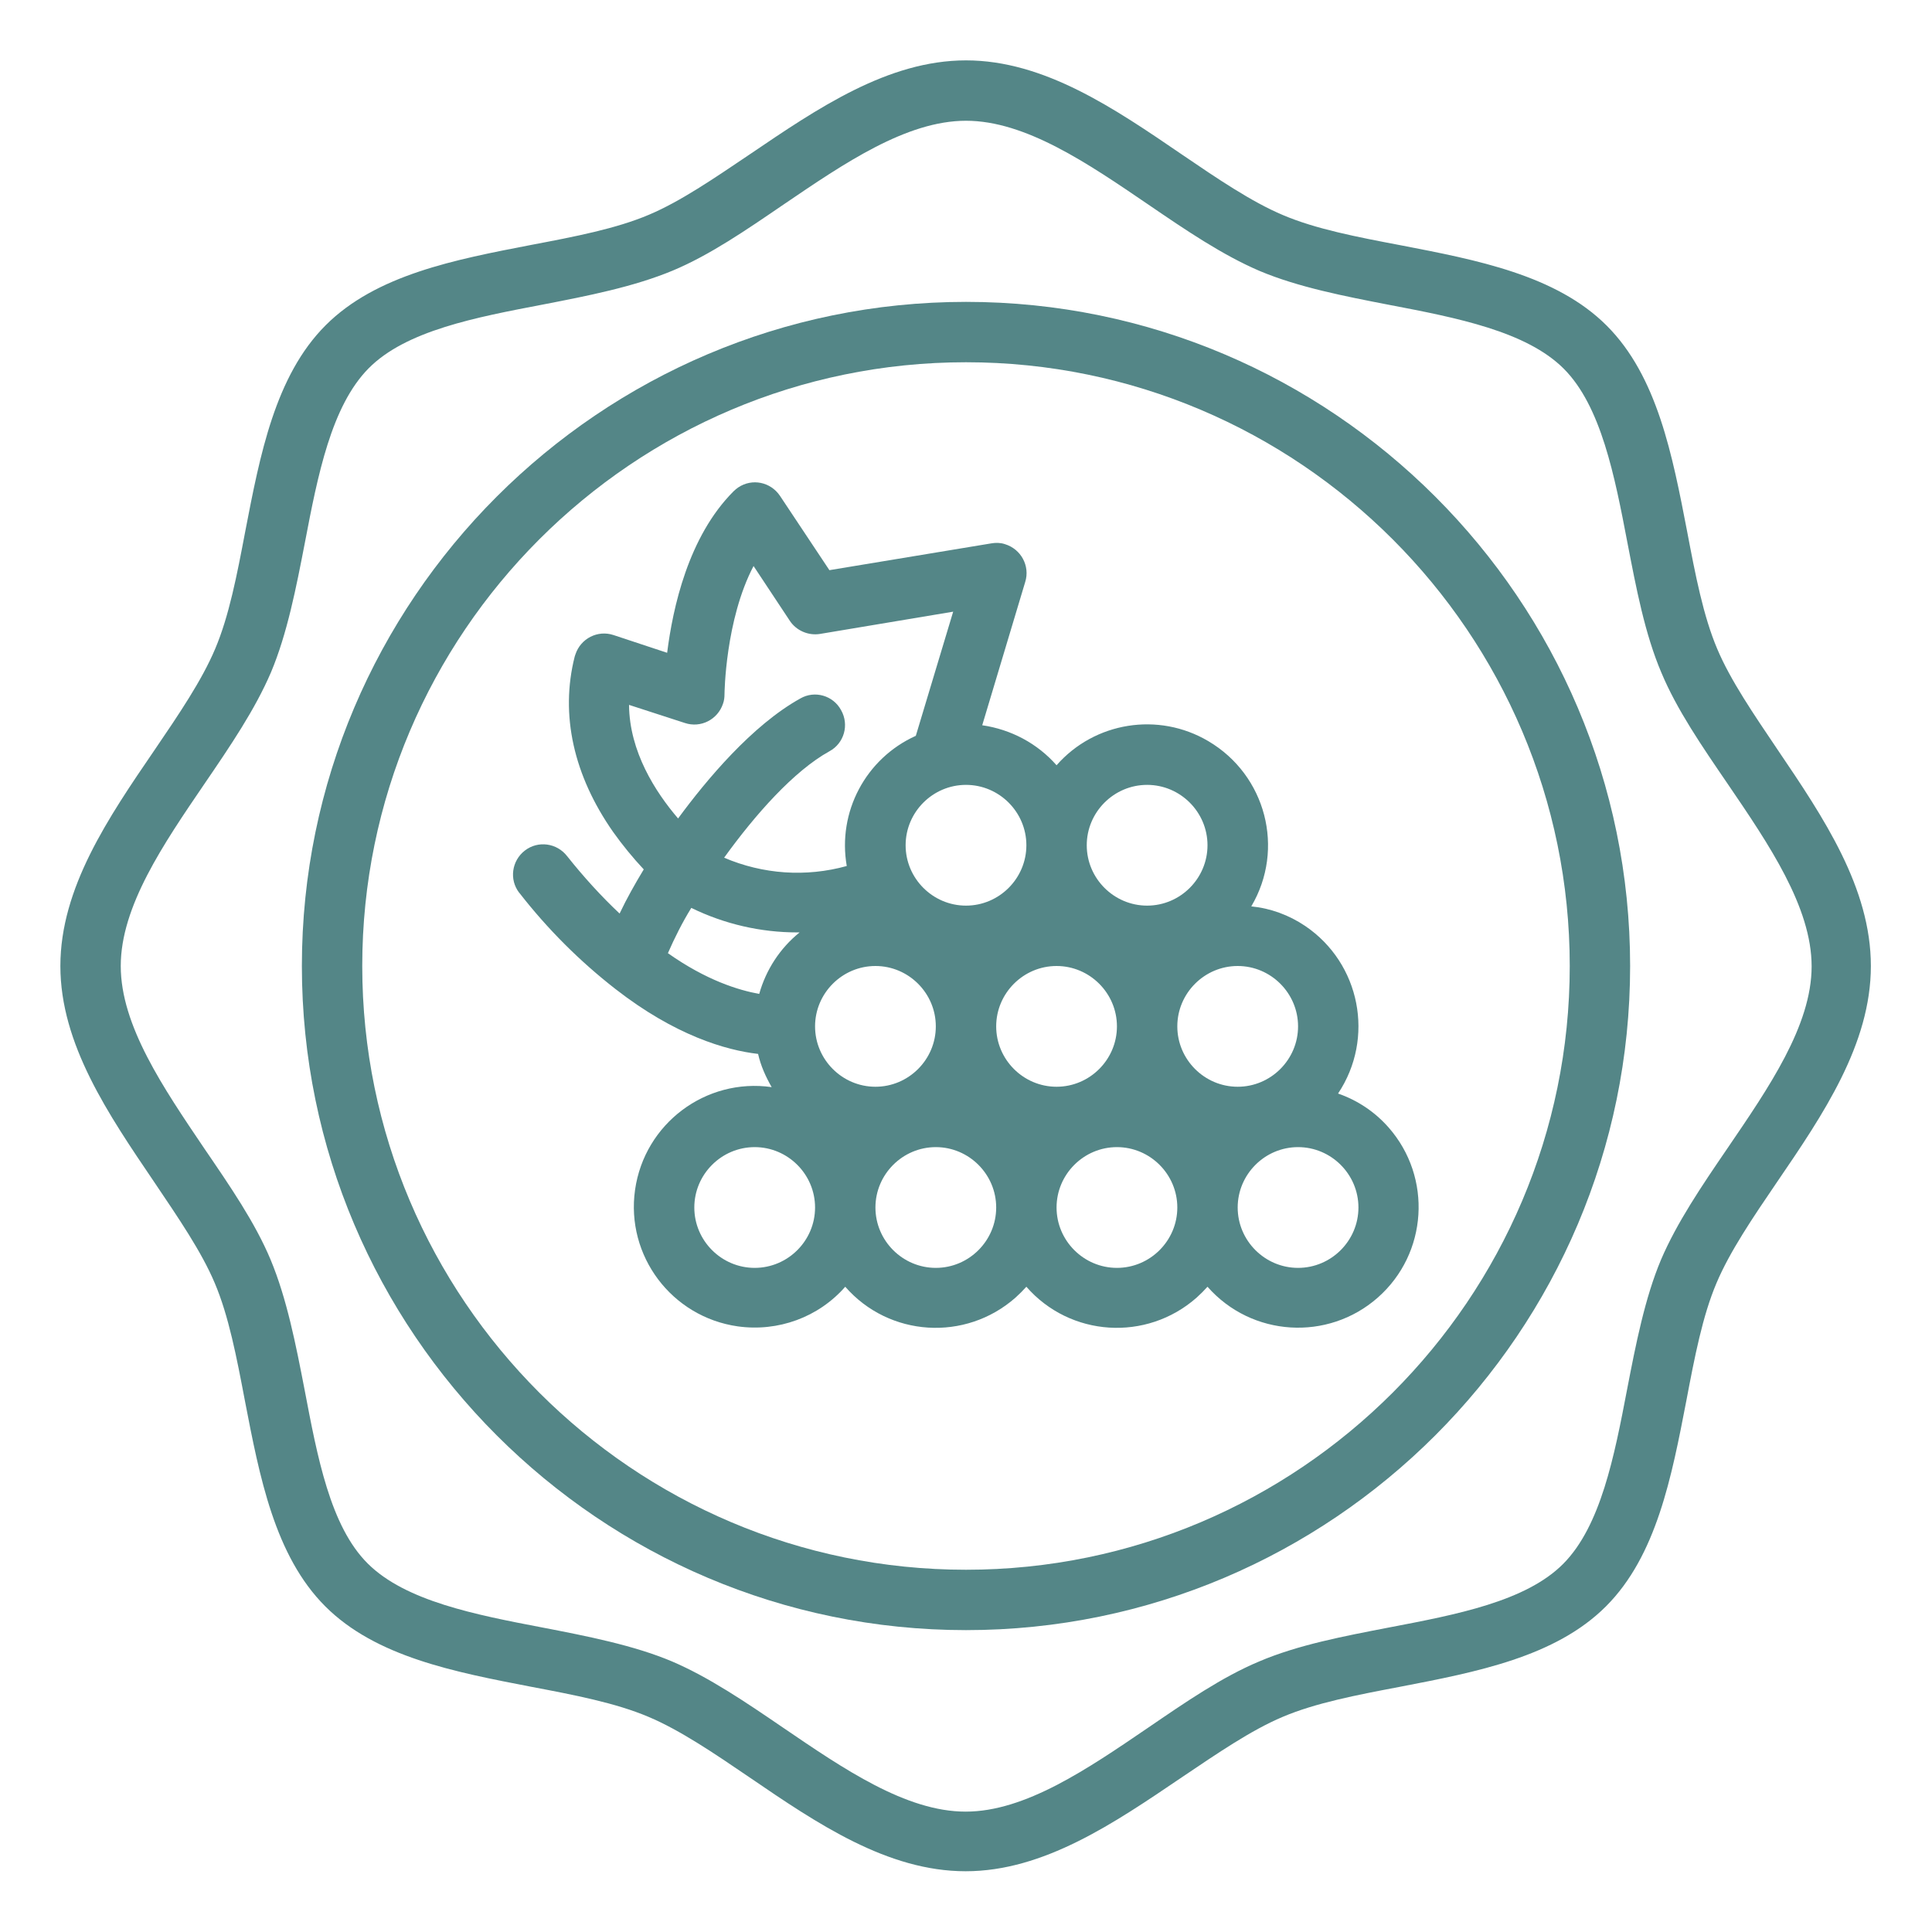
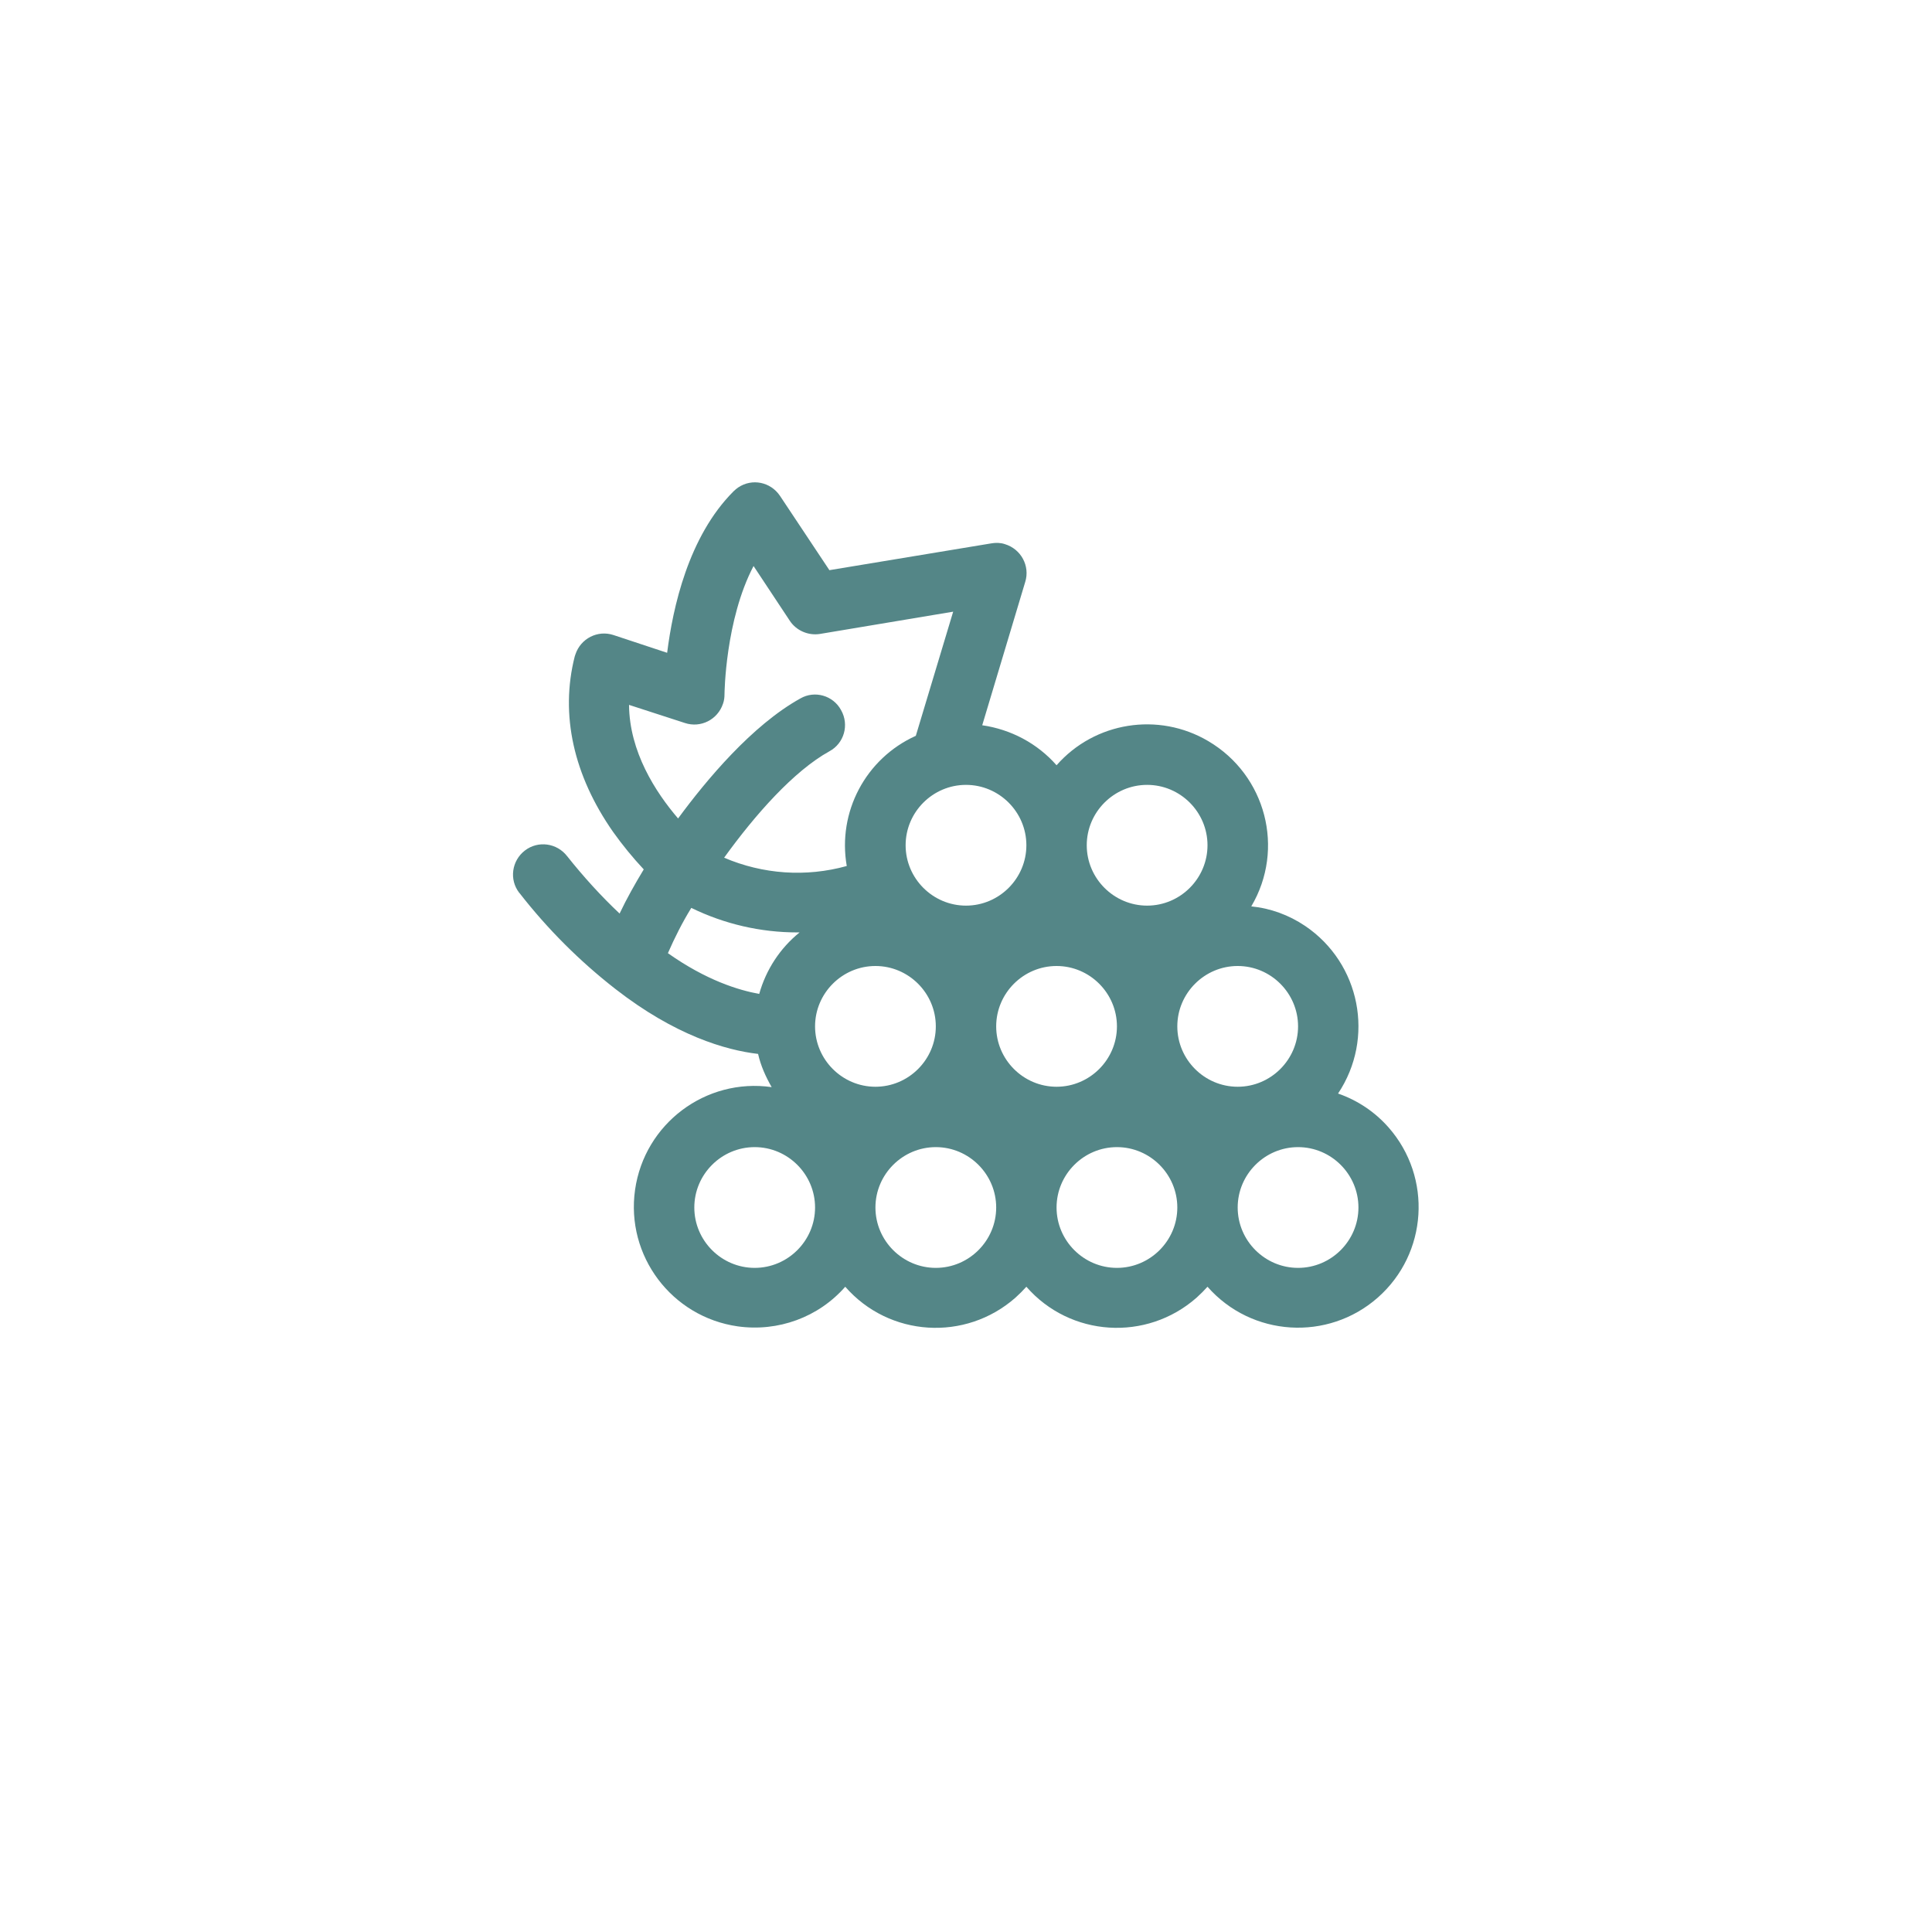
<svg xmlns="http://www.w3.org/2000/svg" version="1.1" id="Outline" x="0px" y="0px" viewBox="0 0 512 512" style="enable-background:new 0 0 512 512;" xml:space="preserve">
  <style type="text/css">
	.st0{fill:#548687;}
</style>
-   <path class="st0" d="M471.1,198.7c-6.4-9.5-12.5-18.4-16-26.7c-3.7-8.7-5.8-19.6-8-31.2c-3.9-20.2-7.9-41.1-21.3-54.5  S391.4,68.9,371.2,65c-11.6-2.2-22.5-4.3-31.2-8c-8.3-3.5-17.3-9.6-26.7-16C295.3,28.7,276.7,16,256,16s-39.3,12.7-57.3,24.9  c-9.5,6.4-18.4,12.5-26.7,16c-8.7,3.7-19.6,5.8-31.2,8c-20.2,3.9-41.1,7.9-54.5,21.3S68.9,120.6,65,140.8c-2.2,11.6-4.3,22.5-8,31.2  c-3.5,8.3-9.6,17.3-16,26.7C28.7,216.7,16,235.3,16,256s12.7,39.3,24.9,57.3c6.4,9.5,12.5,18.4,16,26.7c3.7,8.7,5.8,19.6,8,31.2  c3.9,20.2,7.9,41.1,21.3,54.5s34.3,17.4,54.5,21.3c11.6,2.2,22.5,4.3,31.2,8c8.3,3.5,17.3,9.6,26.7,16c18,12.3,36.6,24.9,57.3,24.9  s39.3-12.7,57.3-24.9c9.5-6.4,18.4-12.5,26.7-16c8.7-3.7,19.6-5.8,31.2-8c20.2-3.9,41.1-7.9,54.5-21.3s17.4-34.3,21.3-54.5  c2.2-11.6,4.3-22.5,8-31.2c3.5-8.3,9.6-17.3,16-26.7c12.3-18,24.9-36.6,24.9-57.3S483.3,216.7,471.1,198.7z M457.8,304.3  c-6.9,10.1-13.4,19.7-17.6,29.5c-4.3,10.2-6.7,22.5-9,34.4c-3.4,17.8-7,36.2-16.9,46.2s-28.4,13.5-46.2,16.9  c-11.9,2.3-24.1,4.6-34.4,9c-9.8,4.1-19.4,10.7-29.5,17.6c-16,10.9-32.5,22.2-48.3,22.2s-32.3-11.3-48.3-22.2  c-10.1-6.9-19.7-13.4-29.5-17.6c-10.2-4.3-22.5-6.7-34.4-9c-17.8-3.4-36.2-7-46.2-16.9S84.1,386,80.7,368.2  c-2.3-11.9-4.7-24.1-9-34.4c-4.1-9.8-10.7-19.4-17.6-29.5C43.3,288.3,32,271.8,32,256s11.3-32.3,22.2-48.3  c6.9-10.1,13.4-19.7,17.6-29.5c4.3-10.2,6.7-22.5,9-34.4c3.4-17.8,7-36.2,16.9-46.2s28.4-13.5,46.2-16.9c11.9-2.3,24.1-4.7,34.4-9  c9.8-4.1,19.4-10.7,29.5-17.6C223.7,43.3,240.2,32,256,32s32.3,11.3,48.3,22.2c10.1,6.9,19.7,13.4,29.5,17.6  c10.2,4.3,22.5,6.7,34.4,9c17.8,3.4,36.3,7,46.2,16.9s13.5,28.4,16.9,46.2c2.3,11.9,4.6,24.1,9,34.4c4.1,9.8,10.7,19.4,17.6,29.5  c10.9,16,22.2,32.6,22.2,48.3S468.7,288.3,457.8,304.3z" />
  <path class="st0" d="M354.6,289.8c9.8-14.7,5.9-34.5-8.7-44.4c-4.3-2.9-9.2-4.7-14.3-5.2c9-15.2,3.9-34.8-11.4-43.8  c-13.2-7.8-30.1-5.1-40.2,6.4c-5.1-5.8-12.1-9.5-19.7-10.6l11.4-38c1.3-4.2-1.1-8.7-5.4-10c-1.2-0.4-2.4-0.4-3.6-0.2l-42.9,7.1  l-13.1-19.7c-2.5-3.7-7.4-4.7-11.1-2.2c-0.4,0.3-0.8,0.6-1.2,1c-12,12-16.1,30.9-17.6,42.8l-14.2-4.7c-4.2-1.4-8.7,0.9-10.1,5.1  c-0.1,0.2-0.1,0.4-0.2,0.6c-3.9,15.4-0.3,31.5,10.2,46.5c2.5,3.5,5.2,6.8,8.1,9.9c-2.3,3.8-4.5,7.7-6.4,11.7  c-5-4.7-9.6-9.8-13.9-15.2c-2.7-3.5-7.7-4.2-11.2-1.5c-3.5,2.7-4.2,7.7-1.5,11.2c0,0,0.1,0.1,0.1,0.1c7.4,9.5,15.9,18,25.4,25.4  c15.8,12.3,29.2,16.2,37.8,17.2c0.7,3.1,2,6,3.6,8.8c-17.5-2.5-33.7,9.7-36.2,27.2c-2.5,17.5,9.7,33.7,27.2,36.2  c10.7,1.5,21.4-2.4,28.5-10.5c11.6,13.3,31.8,14.6,45.1,2.9c1-0.9,2-1.9,2.9-2.9c11.6,13.3,31.8,14.6,45.1,2.9c1-0.9,2-1.9,2.9-2.9  c11.7,13.3,31.9,14.5,45.1,2.9c13.3-11.7,14.5-31.9,2.9-45.1C364.4,294.7,359.8,291.6,354.6,289.8z M201.2,263.4  c-5.5-1-14-3.6-24.2-10.8c1.8-4.1,3.8-8.1,6.2-12c8.8,4.3,18.4,6.5,28.1,6.5c0.2,0,0.4,0,0.6,0C206.7,251.3,203,257,201.2,263.4  L201.2,263.4z M296,272c0,8.8-7.2,16-16,16s-16-7.2-16-16s7.2-16,16-16C288.8,256,296,263.2,296,272z M232,256c8.8,0,16,7.2,16,16  s-7.2,16-16,16s-16-7.2-16-16C216,263.2,223.2,256,232,256z M344,272c0,8.8-7.2,16-16,16s-16-7.2-16-16s7.2-16,16-16  C336.8,256,344,263.2,344,272z M304,208c8.8,0,16,7.2,16,16s-7.2,16-16,16s-16-7.2-16-16C288,215.2,295.2,208,304,208z M272,224  c0,8.8-7.2,16-16,16c-8.8,0-16-7.2-16-16s7.2-16,16-16C264.8,208,272,215.2,272,224z M181.5,191.6c4.2,1.4,8.7-0.9,10.1-5.1  c0.3-0.8,0.4-1.7,0.4-2.5c0-0.2,0.2-19.7,7.7-34l9.6,14.5c1.7,2.6,4.9,4,8,3.5l35.3-5.9l-9.9,32.9c-13.3,6-20.8,20.2-18.3,34.5  c-10.8,3-22.2,2.2-32.5-2.2c8.3-11.5,18.5-23,27.9-28.2c3.9-2.1,5.3-7,3.1-10.9c-2.1-3.9-7-5.3-10.8-3.1  c-12.8,7.1-24.9,21.6-32.4,31.8c-6-7-12.9-17.7-13-30.1L181.5,191.6z M200,336c-8.8,0-16-7.2-16-16s7.2-16,16-16s16,7.2,16,16  C216,328.8,208.8,336,200,336z M248,336c-8.8,0-16-7.2-16-16s7.2-16,16-16c8.8,0,16,7.2,16,16C264,328.8,256.8,336,248,336z   M296,336c-8.8,0-16-7.2-16-16s7.2-16,16-16s16,7.2,16,16C312,328.8,304.8,336,296,336z M344,336c-8.8,0-16-7.2-16-16s7.2-16,16-16  s16,7.2,16,16C360,328.8,352.8,336,344,336z" />
-   <path class="st0" d="M256,80c-97,0-176,79-176,176s79,176,176,176s176-79,176-176S353,80,256,80z M256,416c-88.2,0-160-71.8-160-160  S167.8,96,256,96s160,71.8,160,160S344.2,416,256,416z" />
</svg>